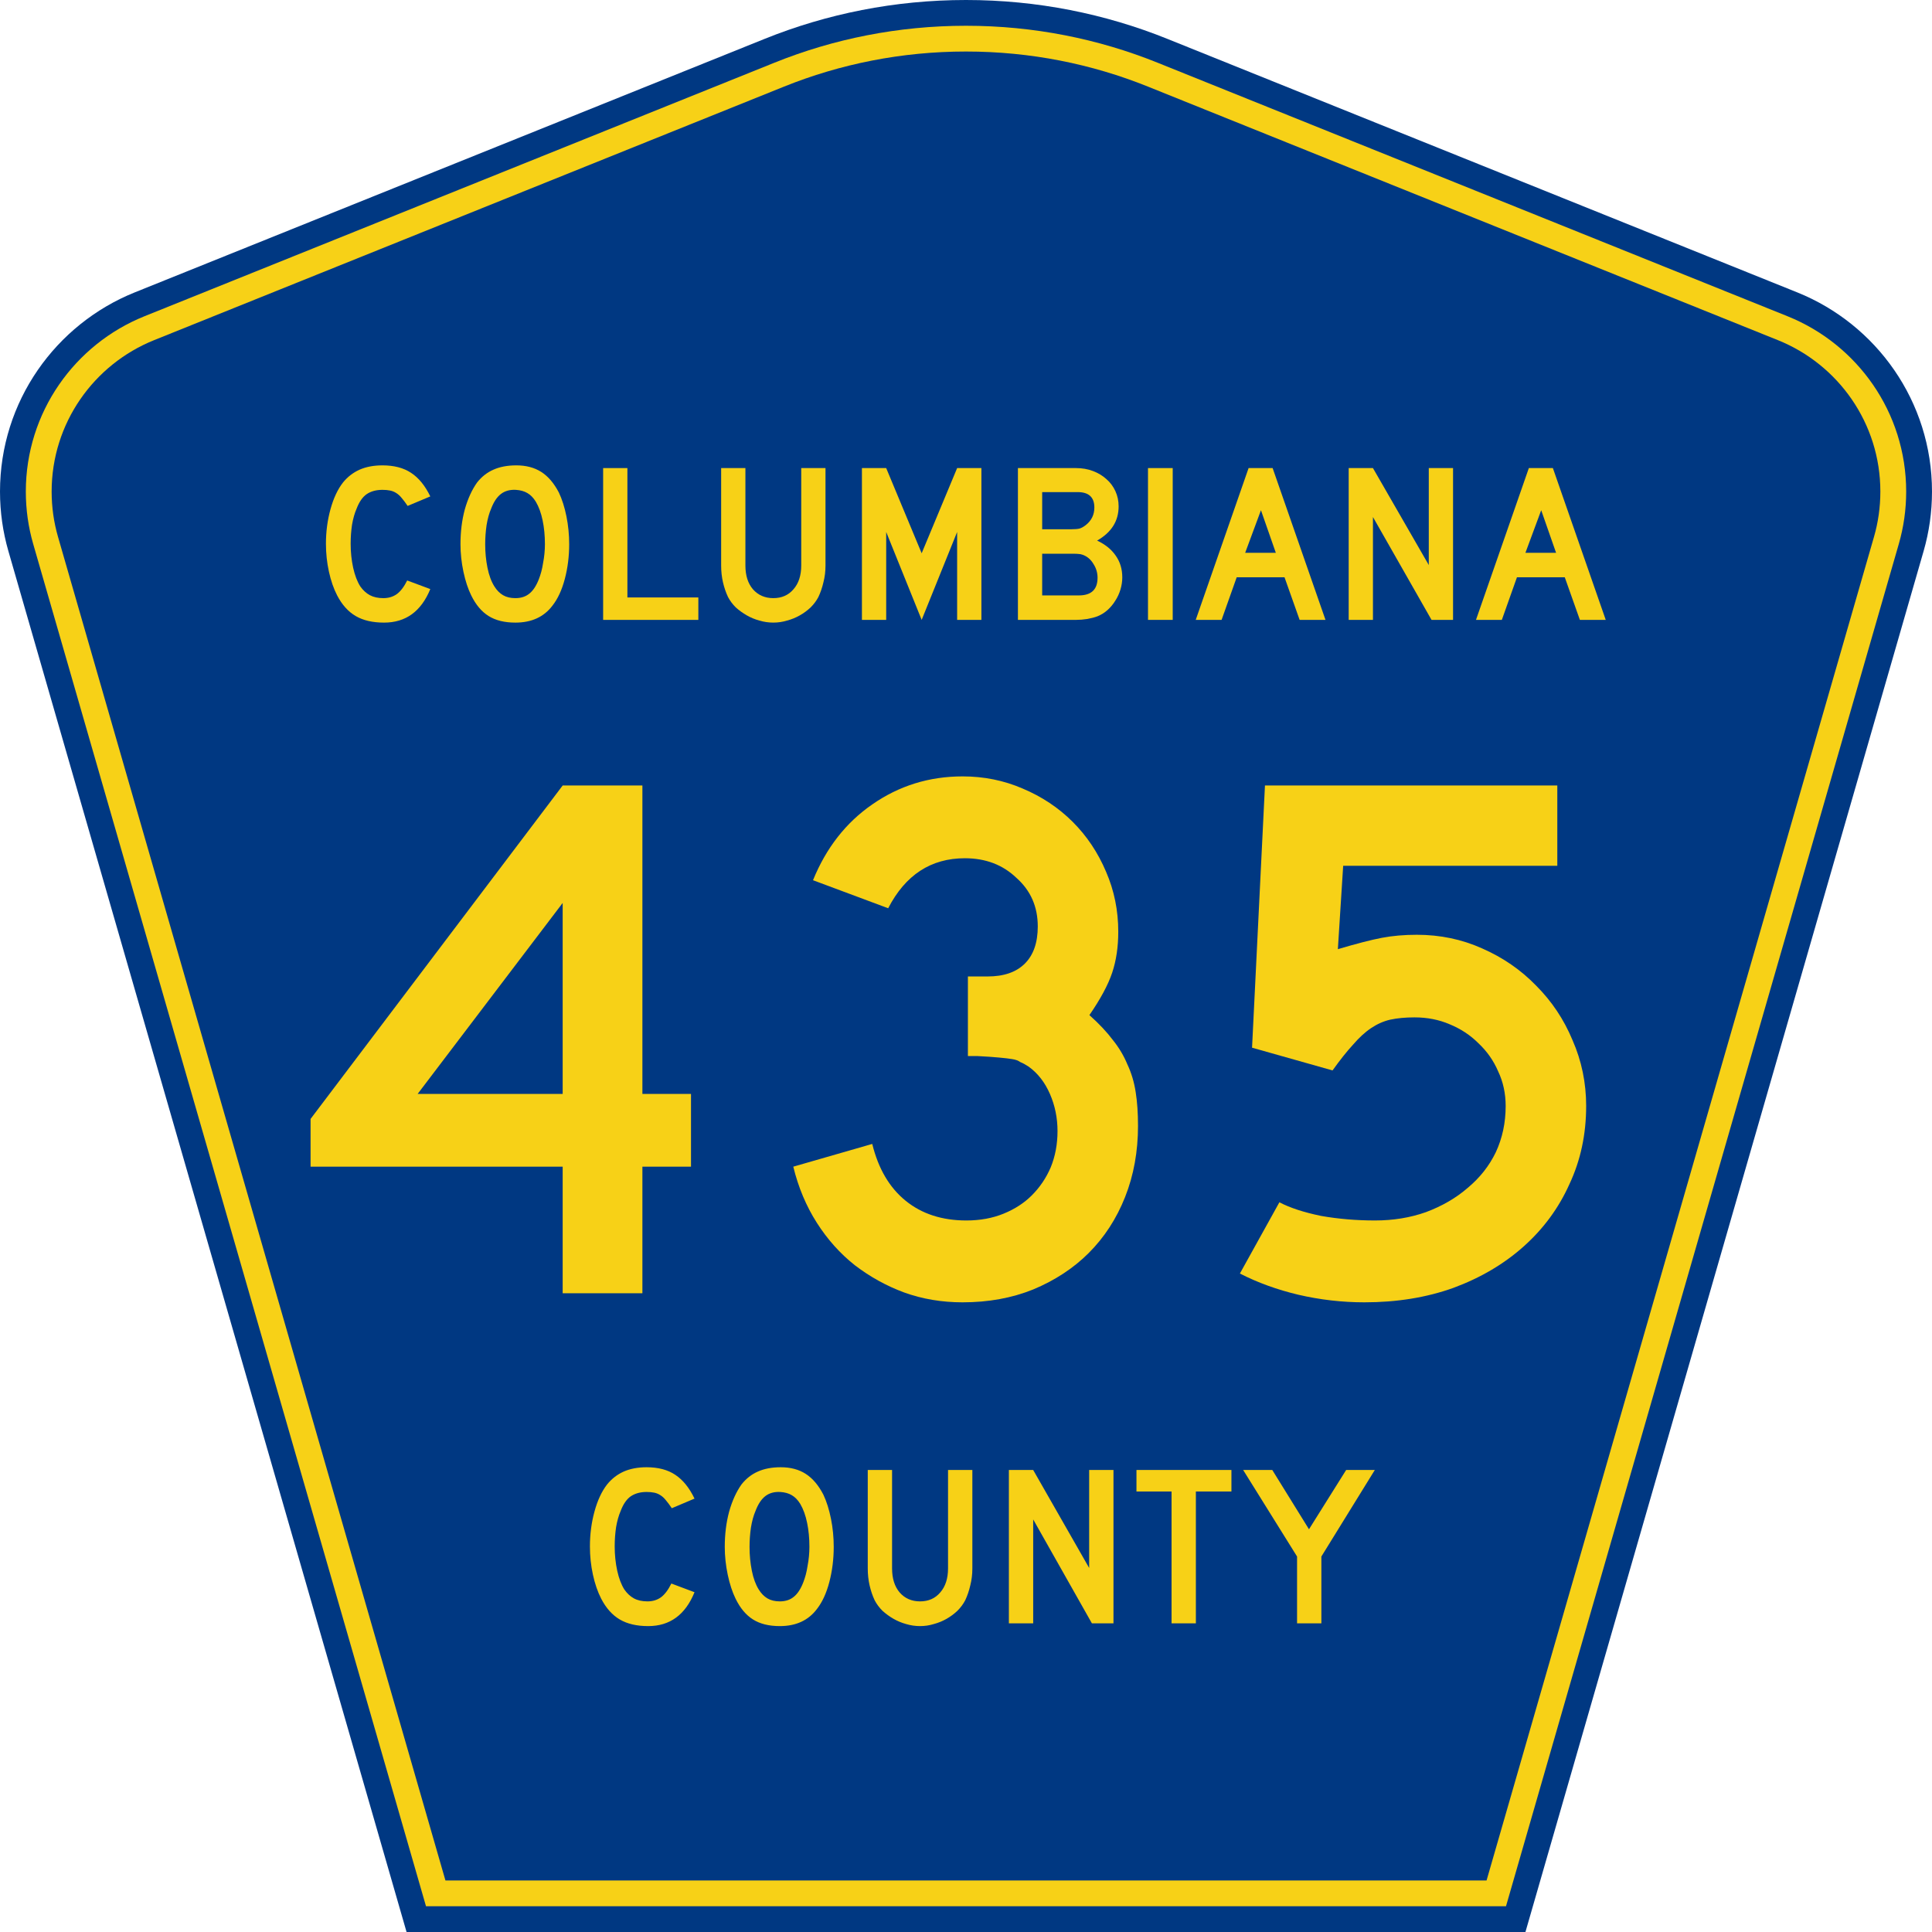
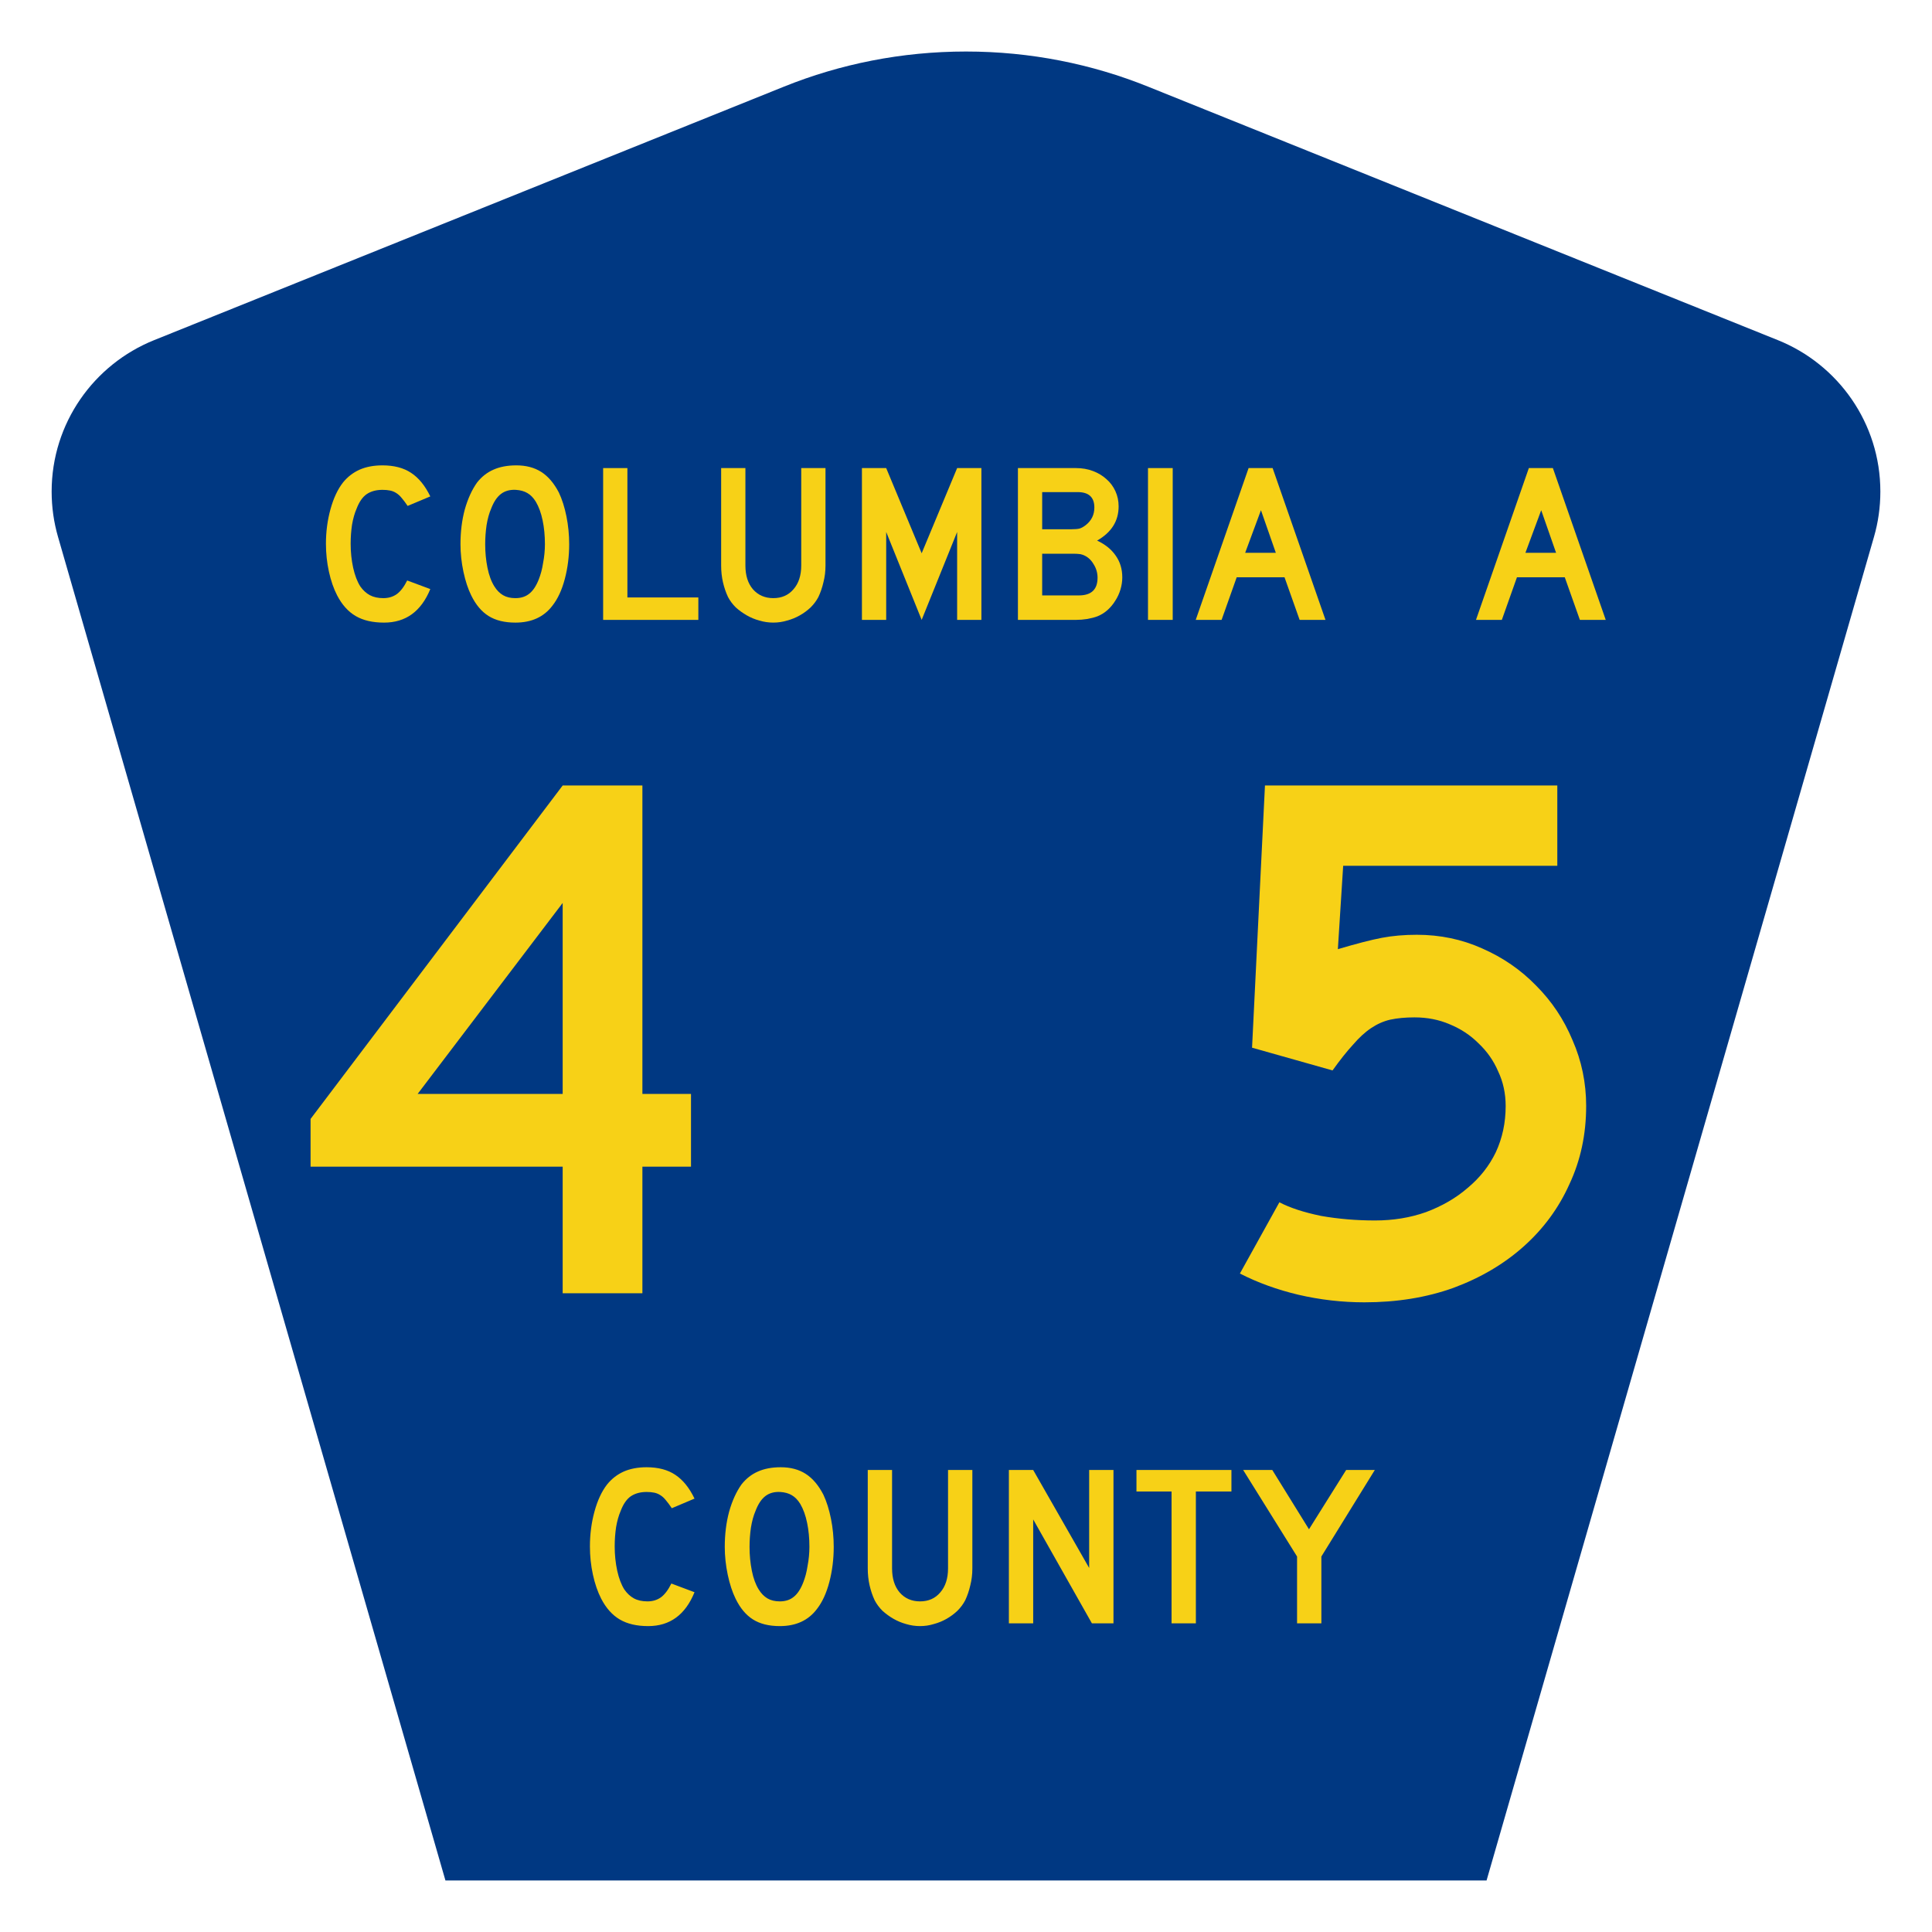
<svg xmlns="http://www.w3.org/2000/svg" xmlns:ns1="http://sodipodi.sourceforge.net/DTD/sodipodi-0.dtd" xmlns:ns2="http://www.inkscape.org/namespaces/inkscape" version="1.0" id="Layer_1" width="450" height="450" viewBox="0 0 448.949 450" overflow="visible" enable-background="new 0 0 448.949 450" xml:space="preserve" ns1:version="0.32" ns2:version="0.48.2 r9819" ns1:docname="Columbiana County 435.svg" ns2:output_extension="org.inkscape.output.svg.inkscape">
  <defs id="defs52">
    <ns2:perspective ns1:type="inkscape:persp3d" ns2:vp_x="0 : 225 : 1" ns2:vp_y="0 : 1000 : 0" ns2:vp_z="450 : 225 : 1" ns2:persp3d-origin="225 : 150 : 1" id="perspective13" />
  </defs>
  <ns1:namedview ns2:window-height="712" ns2:window-width="1024" ns2:pageshadow="2" ns2:pageopacity="0.0" borderopacity="1.0" bordercolor="#666666" pagecolor="#ffffff" id="base" ns2:zoom="0.89" ns2:cx="288.74538" ns2:cy="232.02684" ns2:window-x="0" ns2:window-y="22" ns2:current-layer="Layer_1" showgrid="false" ns2:window-maximized="0" />
  <g id="g3">
-     <path clip-rule="evenodd" d="M 94.17,450 L 1.421,128.337 C 0.154,123.941 -0.525,119.296 -0.525,114.494 C -0.525,93.492 12.453,75.515 30.845,68.109 L 177.585,9.048 C 192.068,3.213 207.895,0 224.475,0 C 241.053,0 256.88,3.213 271.364,9.048 L 418.104,68.109 C 436.496,75.515 449.474,93.492 449.474,114.494 C 449.474,119.296 448.796,123.941 447.528,128.337 L 354.779,450 L 94.17,450 L 94.17,450 z " id="path5" style="fill:#003882;fill-rule:evenodd" />
-     <path clip-rule="evenodd" d="M 7.2,126.679 C 6.087,122.816 5.489,118.73 5.489,114.494 C 5.489,96.021 16.9,80.194 33.095,73.673 L 179.836,14.612 C 193.616,9.06 208.68,6 224.475,6 C 240.269,6 255.333,9.06 269.113,14.612 L 415.854,73.673 C 432.05,80.194 443.46,96.021 443.46,114.494 C 443.46,118.73 442.862,122.816 441.748,126.679 L 350.251,444 L 98.698,444 L 7.2,126.679 z " id="path7" style="fill:#f7d117;fill-rule:evenodd" />
    <path clip-rule="evenodd" d="M 11.503,114.494 C 11.503,98.549 21.348,84.874 35.346,79.237 L 182.087,20.175 C 195.164,14.907 209.465,12 224.475,12 C 239.484,12 253.786,14.907 266.862,20.175 L 413.603,79.237 C 427.601,84.874 437.446,98.549 437.446,114.494 C 437.446,118.164 436.928,121.691 435.969,125.021 L 345.723,438 L 103.226,438 L 12.98,125.021 C 12.021,121.692 11.503,118.164 11.503,114.494 z " id="path9" style="fill:#003882;fill-rule:evenodd" />
  </g>
  <path style="font-size:53.37px;font-style:normal;font-variant:normal;font-weight:normal;font-stretch:normal;text-align:center;line-height:125%;writing-mode:lr-tb;text-anchor:middle;fill:#f7d117;fill-opacity:1;font-family:Roadgeek 2005 Series D" d="M 161.241,370.859 C 159.104,376.119 155.507,378.75 150.449,378.75 C 147.778,378.75 145.569,378.234 143.824,377.203 C 142.079,376.173 140.636,374.556 139.496,372.352 C 138.677,370.752 138.036,368.886 137.573,366.754 C 137.11,364.621 136.879,362.435 136.879,360.196 C 136.879,357.353 137.235,354.634 137.947,352.039 C 138.659,349.445 139.639,347.348 140.886,345.748 C 141.954,344.433 143.236,343.438 144.732,342.763 C 146.264,342.087 148.045,341.75 150.075,341.75 C 152.782,341.75 155.008,342.336 156.753,343.509 C 158.534,344.682 160.03,346.53 161.241,349.054 L 155.952,351.293 C 155.453,350.546 154.99,349.924 154.563,349.427 C 154.171,348.929 153.744,348.538 153.28,348.254 C 152.853,347.97 152.372,347.774 151.838,347.667 C 151.339,347.561 150.752,347.508 150.075,347.508 C 148.615,347.508 147.386,347.845 146.388,348.52 C 145.427,349.196 144.643,350.333 144.038,351.933 C 143.575,352.999 143.219,354.261 142.969,355.718 C 142.755,357.175 142.649,358.668 142.649,360.196 C 142.649,362.151 142.845,364.035 143.236,365.848 C 143.628,367.625 144.18,369.082 144.893,370.219 C 145.534,371.143 146.282,371.837 147.136,372.299 C 147.991,372.761 149.042,372.992 150.289,372.992 C 151.5,372.992 152.55,372.672 153.441,372.032 C 154.331,371.357 155.133,370.29 155.845,368.833 L 161.241,370.859 L 161.241,370.859 M 193.665,360.303 C 193.665,363.146 193.327,365.865 192.65,368.46 C 191.973,371.055 191.011,373.152 189.765,374.751 C 187.77,377.417 184.885,378.75 181.11,378.75 C 178.581,378.75 176.497,378.234 174.859,377.203 C 173.221,376.173 171.867,374.556 170.799,372.352 C 170.051,370.824 169.445,368.975 168.982,366.807 C 168.519,364.604 168.287,362.435 168.287,360.303 C 168.287,357.353 168.626,354.616 169.303,352.093 C 170.015,349.569 170.977,347.454 172.188,345.748 C 173.256,344.398 174.521,343.402 175.981,342.763 C 177.477,342.087 179.258,341.75 181.324,341.75 C 183.603,341.75 185.544,342.265 187.147,343.296 C 188.75,344.326 190.121,345.944 191.261,348.147 C 192.009,349.747 192.596,351.613 193.024,353.745 C 193.451,355.878 193.665,358.064 193.665,360.303 M 188.002,360.303 C 188.002,358.277 187.824,356.411 187.468,354.705 C 187.111,352.963 186.577,351.488 185.865,350.28 C 185.295,349.356 184.636,348.68 183.888,348.254 C 183.176,347.827 182.285,347.579 181.217,347.508 C 179.828,347.436 178.67,347.756 177.744,348.467 C 176.818,349.178 176.052,350.333 175.447,351.933 C 174.984,352.999 174.627,354.296 174.378,355.825 C 174.164,357.317 174.058,358.81 174.058,360.303 C 174.058,362.222 174.236,364.07 174.592,365.848 C 174.948,367.625 175.482,369.082 176.195,370.219 C 176.764,371.143 177.441,371.837 178.225,372.299 C 179.008,372.761 179.97,372.992 181.11,372.992 C 182.428,372.992 183.514,372.636 184.369,371.925 C 185.259,371.215 186.007,370.059 186.613,368.46 C 186.791,367.998 186.969,367.447 187.147,366.807 C 187.325,366.132 187.468,365.439 187.574,364.728 C 187.717,363.982 187.824,363.235 187.895,362.489 C 187.966,361.742 188.002,361.014 188.002,360.303 M 225.955,365.314 C 225.955,366.701 225.794,368.016 225.474,369.26 C 225.189,370.504 224.797,371.659 224.298,372.725 C 223.835,373.614 223.23,374.431 222.482,375.178 C 221.734,375.888 220.897,376.51 219.971,377.044 C 219.045,377.577 218.048,377.985 216.979,378.27 C 215.946,378.59 214.878,378.75 213.773,378.75 C 212.669,378.75 211.583,378.59 210.514,378.27 C 209.481,377.985 208.502,377.577 207.576,377.044 C 206.65,376.51 205.795,375.888 205.011,375.178 C 204.263,374.431 203.658,373.614 203.195,372.725 C 202.696,371.659 202.305,370.504 202.02,369.26 C 201.735,368.016 201.592,366.701 201.592,365.314 L 201.592,342.389 L 207.255,342.389 L 207.255,365.314 C 207.255,367.66 207.843,369.526 209.018,370.912 C 210.229,372.299 211.814,372.992 213.773,372.992 C 215.732,372.992 217.3,372.299 218.475,370.912 C 219.686,369.526 220.291,367.66 220.291,365.314 L 220.291,342.389 L 225.955,342.389 L 225.955,365.314 L 225.955,365.314 M 253.802,378.11 L 240.125,353.905 L 240.125,378.11 L 234.462,378.11 L 234.462,342.389 L 240.125,342.389 L 253.161,365.208 L 253.161,342.389 L 258.824,342.389 L 258.824,378.11 L 253.802,378.11 M 278.017,347.401 L 278.017,378.11 L 272.354,378.11 L 272.354,347.401 L 264.18,347.401 L 264.18,342.389 L 286.298,342.389 L 286.298,347.401 L 278.017,347.401 M 307.248,362.542 L 307.248,378.11 L 301.585,378.11 L 301.585,362.542 L 289.03,342.389 L 295.815,342.389 L 304.363,356.198 L 313.018,342.389 L 319.696,342.389 L 307.248,362.542" id="text1389" />
  <g transform="scale(1.005,0.995)" style="font-size:53.038px;font-style:normal;font-variant:normal;font-weight:normal;font-stretch:normal;text-align:center;line-height:100%;writing-mode:lr-tb;text-anchor:middle;fill:#f7d117;fill-opacity:1;stroke:none;font-family:Roadgeek 2005 Series D;-inkscape-font-specification:Roadgeek 2005 Series D" id="text2386">
    <path d="m 99.203,137.896 c -2.122,5.233 -5.693,7.85 -10.714,7.85 -2.652,0 -4.844,-0.513 -6.577,-1.538 -1.733,-1.025 -3.165,-2.634 -4.296,-4.826 -0.813,-1.591 -1.45,-3.447 -1.909,-5.569 -0.46,-2.122 -0.69,-4.296 -0.69,-6.524 -3e-6,-2.829 0.354,-5.534 1.061,-8.115 0.707,-2.581 1.68,-4.667 2.917,-6.259 1.061,-1.308 2.334,-2.298 3.819,-2.97 1.52,-0.672 3.288,-1.008 5.304,-1.008 2.687,4e-5 4.897,0.583 6.63,1.75 1.768,1.167 3.253,3.006 4.455,5.516 l -5.251,2.228 c -0.495,-0.743 -0.955,-1.361 -1.379,-1.856 -0.389,-0.495 -0.813,-0.884 -1.273,-1.167 -0.424,-0.283 -0.902,-0.477 -1.432,-0.583 -0.495,-0.106 -1.078,-0.159 -1.75,-0.159 -1.45,3e-5 -2.67,0.336 -3.66,1.008 -0.955,0.672 -1.733,1.803 -2.334,3.394 -0.46,1.061 -0.813,2.316 -1.061,3.766 -0.212,1.45 -0.318,2.935 -0.318,4.455 -9e-6,1.945 0.194,3.819 0.583,5.622 0.389,1.768 0.937,3.218 1.644,4.349 0.636,0.919 1.379,1.609 2.228,2.068 0.849,0.46 1.892,0.69 3.129,0.69 1.202,0 2.245,-0.318 3.129,-0.955 0.884,-0.672 1.68,-1.733 2.387,-3.182 l 5.357,2.015 0,0" style="fill:#f7d117;font-family:Roadgeek 2005 Series D;-inkscape-font-specification:Roadgeek 2005 Series D" id="path3011" />
    <path d="m 131.391,127.394 c -3e-5,2.829 -0.336,5.534 -1.008,8.115 -0.672,2.581 -1.627,4.667 -2.864,6.259 -1.98,2.652 -4.844,3.978 -8.592,3.978 -2.51,0 -4.579,-0.513 -6.205,-1.538 -1.627,-1.025 -2.97,-2.634 -4.031,-4.826 -0.743,-1.52 -1.344,-3.359 -1.803,-5.516 -0.46,-2.192 -0.69,-4.349 -0.69,-6.471 -1e-5,-2.935 0.336,-5.657 1.008,-8.168 0.707,-2.51 1.662,-4.614 2.864,-6.312 1.061,-1.344 2.316,-2.334 3.766,-2.97 1.485,-0.672 3.253,-1.008 5.304,-1.008 2.263,4e-5 4.19,0.513 5.781,1.538 1.591,1.025 2.952,2.634 4.084,4.827 0.743,1.591 1.326,3.448 1.75,5.569 0.424,2.122 0.636,4.296 0.636,6.524 m -5.622,0 c -2e-5,-2.015 -0.177,-3.872 -0.53,-5.569 -0.354,-1.733 -0.884,-3.2 -1.591,-4.402 -0.566,-0.919 -1.22,-1.591 -1.962,-2.015 -0.707,-0.424 -1.591,-0.672 -2.652,-0.743 -1.379,-0.071 -2.528,0.248 -3.447,0.955 -0.919,0.707 -1.68,1.856 -2.281,3.447 -0.46,1.061 -0.813,2.351 -1.061,3.872 -0.212,1.485 -0.318,2.97 -0.318,4.455 -1e-5,1.909 0.177,3.748 0.53,5.516 0.354,1.768 0.884,3.218 1.591,4.349 0.566,0.919 1.238,1.609 2.015,2.068 0.778,0.46 1.733,0.69 2.864,0.69 1.308,0 2.387,-0.354 3.235,-1.061 0.884,-0.707 1.626,-1.856 2.228,-3.447 0.177,-0.46 0.354,-1.008 0.53,-1.644 0.177,-0.672 0.318,-1.361 0.424,-2.068 0.141,-0.743 0.247,-1.485 0.318,-2.228 0.071,-0.743 0.106,-1.467 0.106,-2.175" style="fill:#f7d117;font-family:Roadgeek 2005 Series D;-inkscape-font-specification:Roadgeek 2005 Series D" id="path3013" />
    <path d="m 139.261,145.109 0,-35.536 5.622,0 0,30.285 16.442,0 0,5.251 -22.064,0" style="fill:#f7d117;font-family:Roadgeek 2005 Series D;-inkscape-font-specification:Roadgeek 2005 Series D" id="path3015" />
    <path d="m 190.794,132.38 c -3e-5,1.379 -0.159,2.687 -0.477,3.925 -0.283,1.238 -0.672,2.387 -1.167,3.447 -0.46,0.884 -1.061,1.697 -1.803,2.44 -0.743,0.707 -1.573,1.326 -2.493,1.856 -0.919,0.53 -1.909,0.937 -2.97,1.22 -1.025,0.318 -2.086,0.477 -3.182,0.477 -1.096,0 -2.175,-0.159 -3.235,-0.477 -1.025,-0.283 -1.998,-0.69 -2.917,-1.22 -0.919,-0.53 -1.768,-1.149 -2.546,-1.856 -0.743,-0.743 -1.344,-1.556 -1.803,-2.44 -0.495,-1.061 -0.884,-2.21 -1.167,-3.447 -0.283,-1.238 -0.424,-2.546 -0.424,-3.925 l 0,-22.807 5.622,0 0,22.807 c -1e-5,2.334 0.583,4.19 1.75,5.569 1.202,1.379 2.776,2.068 4.72,2.068 1.945,0 3.501,-0.69 4.667,-2.068 1.202,-1.379 1.803,-3.235 1.803,-5.569 l 0,-22.807 5.622,0 0,22.807 0,0" style="fill:#f7d117;font-family:Roadgeek 2005 Series D;-inkscape-font-specification:Roadgeek 2005 Series D" id="path3017" />
    <path d="m 221.304,145.109 0,-20.579 -8.221,20.579 -8.221,-20.579 0,20.579 -5.622,0 0,-35.536 5.622,0 8.221,19.942 8.221,-19.942 5.622,0 0,35.536 -5.622,0" style="fill:#f7d117;font-family:Roadgeek 2005 Series D;-inkscape-font-specification:Roadgeek 2005 Series D" id="path3019" />
    <path d="m 259.579,135.138 c -3e-5,0.955 -0.141,1.909 -0.424,2.864 -0.283,0.955 -0.69,1.839 -1.22,2.652 -0.495,0.813 -1.096,1.538 -1.803,2.175 -0.672,0.601 -1.432,1.078 -2.281,1.432 -0.636,0.248 -1.432,0.46 -2.387,0.636 -0.919,0.141 -1.786,0.212 -2.599,0.212 l -13.472,0 0,-35.536 13.472,0 c 1.414,4e-5 2.723,0.23 3.925,0.69 1.202,0.46 2.245,1.096 3.129,1.909 0.884,0.778 1.573,1.715 2.068,2.811 0.495,1.096 0.743,2.281 0.743,3.554 -3e-5,3.43 -1.662,6.099 -4.986,8.009 1.874,0.884 3.306,2.051 4.296,3.501 1.025,1.45 1.538,3.147 1.538,5.092 m -6.471,-16.336 c -3e-5,-2.404 -1.291,-3.607 -3.872,-3.607 l -8.221,0 0,8.698 6.736,0 c 0.813,2e-5 1.45,-0.053 1.909,-0.159 0.46,-0.141 0.937,-0.407 1.432,-0.796 1.344,-1.061 2.015,-2.44 2.015,-4.137 m 0.743,16.442 c -2e-5,-1.167 -0.318,-2.245 -0.955,-3.235 -0.601,-1.025 -1.414,-1.733 -2.44,-2.122 -0.389,-0.141 -0.725,-0.212 -1.008,-0.212 -0.283,-0.035 -0.725,-0.053 -1.326,-0.053 l -7.107,0 0,9.759 8.486,0 c 2.899,0 4.349,-1.379 4.349,-4.137" style="fill:#f7d117;font-family:Roadgeek 2005 Series D;-inkscape-font-specification:Roadgeek 2005 Series D" id="path3021" />
    <path d="m 265.538,145.109 0,-35.536 5.728,0 0,35.536 -5.728,0" style="fill:#f7d117;font-family:Roadgeek 2005 Series D;-inkscape-font-specification:Roadgeek 2005 Series D" id="path3023" />
    <path d="m 300.68,145.109 -3.501,-9.971 -11.085,0 -3.501,9.971 -5.993,0 12.252,-35.536 5.569,0 12.252,35.536 -5.993,0 m -8.963,-25.671 -3.66,9.971 7.107,0 -3.447,-9.971" style="fill:#f7d117;font-family:Roadgeek 2005 Series D;-inkscape-font-specification:Roadgeek 2005 Series D" id="path3025" />
-     <path d="m 331.25,145.109 -13.578,-24.079 0,24.079 -5.622,0 0,-35.536 5.622,0 12.941,22.7 0,-22.7 5.622,0 0,35.536 -4.986,0" style="fill:#f7d117;font-family:Roadgeek 2005 Series D;-inkscape-font-specification:Roadgeek 2005 Series D" id="path3027" />
    <path d="m 365.631,145.109 -3.501,-9.971 -11.085,0 -3.501,9.971 -5.993,0 12.252,-35.536 5.569,0 12.252,35.536 -5.993,0 m -8.963,-25.671 -3.66,9.971 7.107,0 -3.447,-9.971" style="fill:#f7d117;font-family:Roadgeek 2005 Series D;-inkscape-font-specification:Roadgeek 2005 Series D" id="path3029" />
  </g>
  <g transform="scale(1.001,0.999)" style="font-size:176.687px;font-style:normal;font-variant:normal;font-weight:normal;font-stretch:normal;text-align:center;line-height:125%;writing-mode:lr-tb;text-anchor:middle;fill:#f7d117;fill-opacity:1;stroke:none;font-family:Roadgeek 2005 Series D;-inkscape-font-specification:Roadgeek 2005 Series D" id="text2390">
    <path d="m 148.953,272.012 0,29.507 -18.552,0 0,-29.507 -58.66,0 0,-11.131 58.66,-77.742 18.552,0 0,71.912 11.308,0 0,16.962 -11.308,0 m -18.552,-61.487 -33.747,44.525 33.747,0 0,-44.525" style="" id="path3032" />
-     <path d="m 264.277,262.471 c -9e-5,6.007 -1.001,11.544 -3.004,16.609 -2.003,5.065 -4.83,9.423 -8.481,13.075 -3.534,3.534 -7.833,6.361 -12.898,8.481 -4.947,2.002 -10.425,3.004 -16.432,3.004 -4.83,0 -9.364,-0.766 -13.605,-2.297 -4.123,-1.531 -7.951,-3.652 -11.485,-6.361 -3.416,-2.709 -6.361,-6.007 -8.834,-9.894 -2.474,-3.887 -4.299,-8.245 -5.477,-13.075 l 18.375,-5.301 c 1.413,5.772 4.005,10.189 7.774,13.252 3.769,3.063 8.481,4.594 14.135,4.594 3.18,2e-5 6.066,-0.53 8.658,-1.59 2.591,-1.06 4.77,-2.474 6.537,-4.24 1.885,-1.885 3.357,-4.064 4.417,-6.537 1.06,-2.591 1.59,-5.418 1.59,-8.481 -7e-5,-3.063 -0.589,-5.948 -1.767,-8.658 -1.178,-2.709 -2.827,-4.829 -4.947,-6.361 -0.707,-0.471 -1.355,-0.824 -1.944,-1.06 -0.471,-0.353 -1.119,-0.589 -1.944,-0.707 -0.707,-0.118 -1.708,-0.236 -3.004,-0.353 -1.178,-0.118 -2.886,-0.236 -5.124,-0.353 l -2.12,0 0,-19.082 0,0.53 0.53,0 0.353,0 3.71,0 c 3.769,8e-5 6.655,-1.001 8.658,-3.004 2.002,-2.002 3.004,-4.888 3.004,-8.658 -6e-5,-4.594 -1.649,-8.363 -4.947,-11.308 -3.18,-3.062 -7.185,-4.594 -12.015,-4.594 -7.892,1e-4 -13.841,3.887 -17.845,11.661 l -17.492,-6.537 c 3.063,-7.539 7.656,-13.428 13.782,-17.669 6.243,-4.358 13.251,-6.537 21.026,-6.537 4.947,1.2e-4 9.6,0.942 13.958,2.827 4.476,1.885 8.363,4.476 11.661,7.774 3.298,3.298 5.889,7.185 7.774,11.661 1.885,4.358 2.827,9.011 2.827,13.958 -9e-5,3.534 -0.471,6.714 -1.413,9.541 -0.942,2.827 -2.709,6.125 -5.301,9.894 2.238,2.003 4.064,3.946 5.477,5.831 1.413,1.767 2.532,3.652 3.357,5.654 0.942,2.003 1.59,4.182 1.944,6.537 0.353,2.238 0.53,4.829 0.53,7.774" style="" id="path3034" />
    <path d="m 368.553,257.877 c -1e-4,6.596 -1.296,12.663 -3.887,18.199 -2.474,5.536 -6.007,10.366 -10.601,14.488 -4.594,4.123 -10.071,7.362 -16.432,9.718 -6.243,2.238 -13.134,3.357 -20.672,3.357 -5.183,0 -10.307,-0.589 -15.372,-1.767 -4.947,-1.178 -9.482,-2.827 -13.605,-4.947 l 9.188,-16.609 c 2.474,1.296 5.713,2.356 9.718,3.18 4.005,0.707 8.186,1.06 12.545,1.06 4.24,2e-5 8.186,-0.648 11.838,-1.944 3.769,-1.413 7.009,-3.298 9.718,-5.654 2.827,-2.356 5.006,-5.124 6.537,-8.304 1.531,-3.298 2.297,-6.891 2.297,-10.778 -7e-5,-2.945 -0.589,-5.654 -1.767,-8.128 -1.06,-2.474 -2.591,-4.653 -4.594,-6.537 -1.885,-1.885 -4.123,-3.357 -6.714,-4.417 -2.474,-1.06 -5.183,-1.59 -8.128,-1.59 -2.12,6e-5 -4.005,0.177 -5.654,0.53 -1.531,0.353 -3.004,1.001 -4.417,1.944 -1.414,0.942 -2.827,2.238 -4.24,3.887 -1.414,1.531 -3.004,3.534 -4.771,6.007 l -18.729,-5.301 3.004,-61.134 68.025,0 0,18.729 -49.826,0 -1.237,19.436 c 4.358,-1.296 7.774,-2.179 10.248,-2.65 2.474,-0.471 5.183,-0.707 8.128,-0.707 5.418,9e-5 10.483,1.06 15.195,3.18 4.829,2.12 9.011,5.006 12.545,8.658 3.651,3.652 6.478,7.892 8.481,12.721 2.12,4.83 3.18,9.953 3.18,15.372" style="" id="path3036" />
  </g>
</svg>